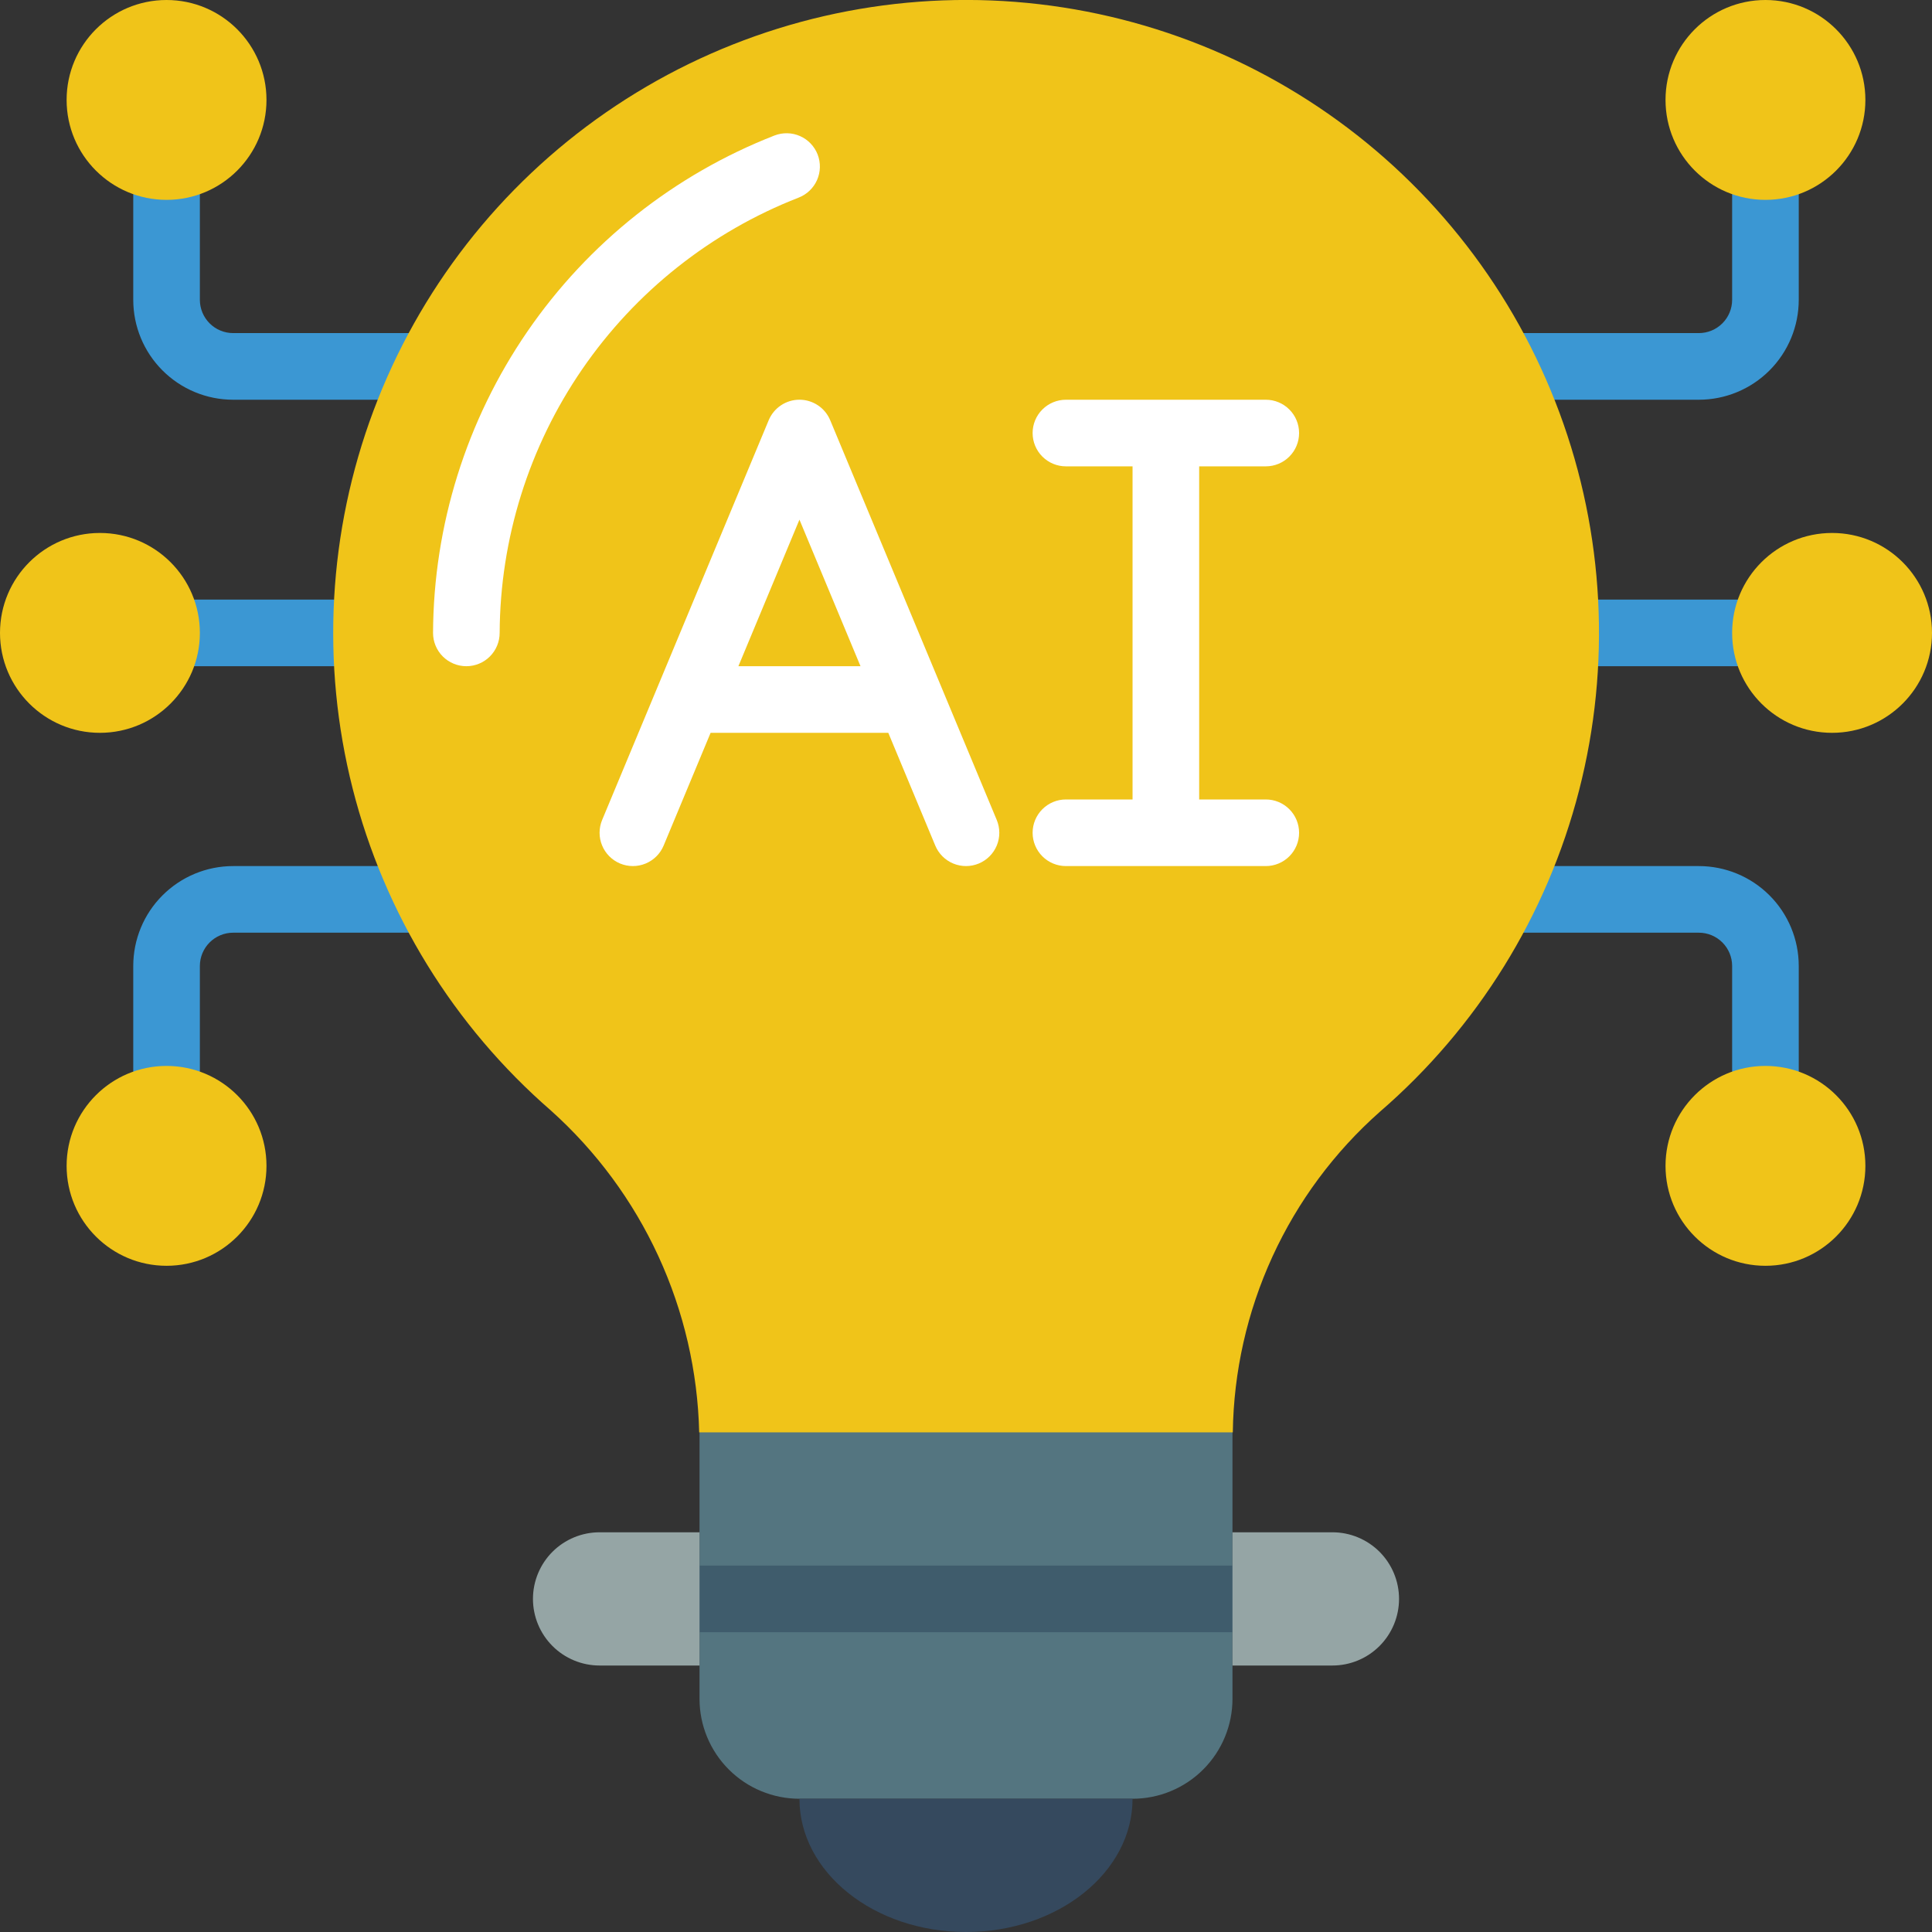
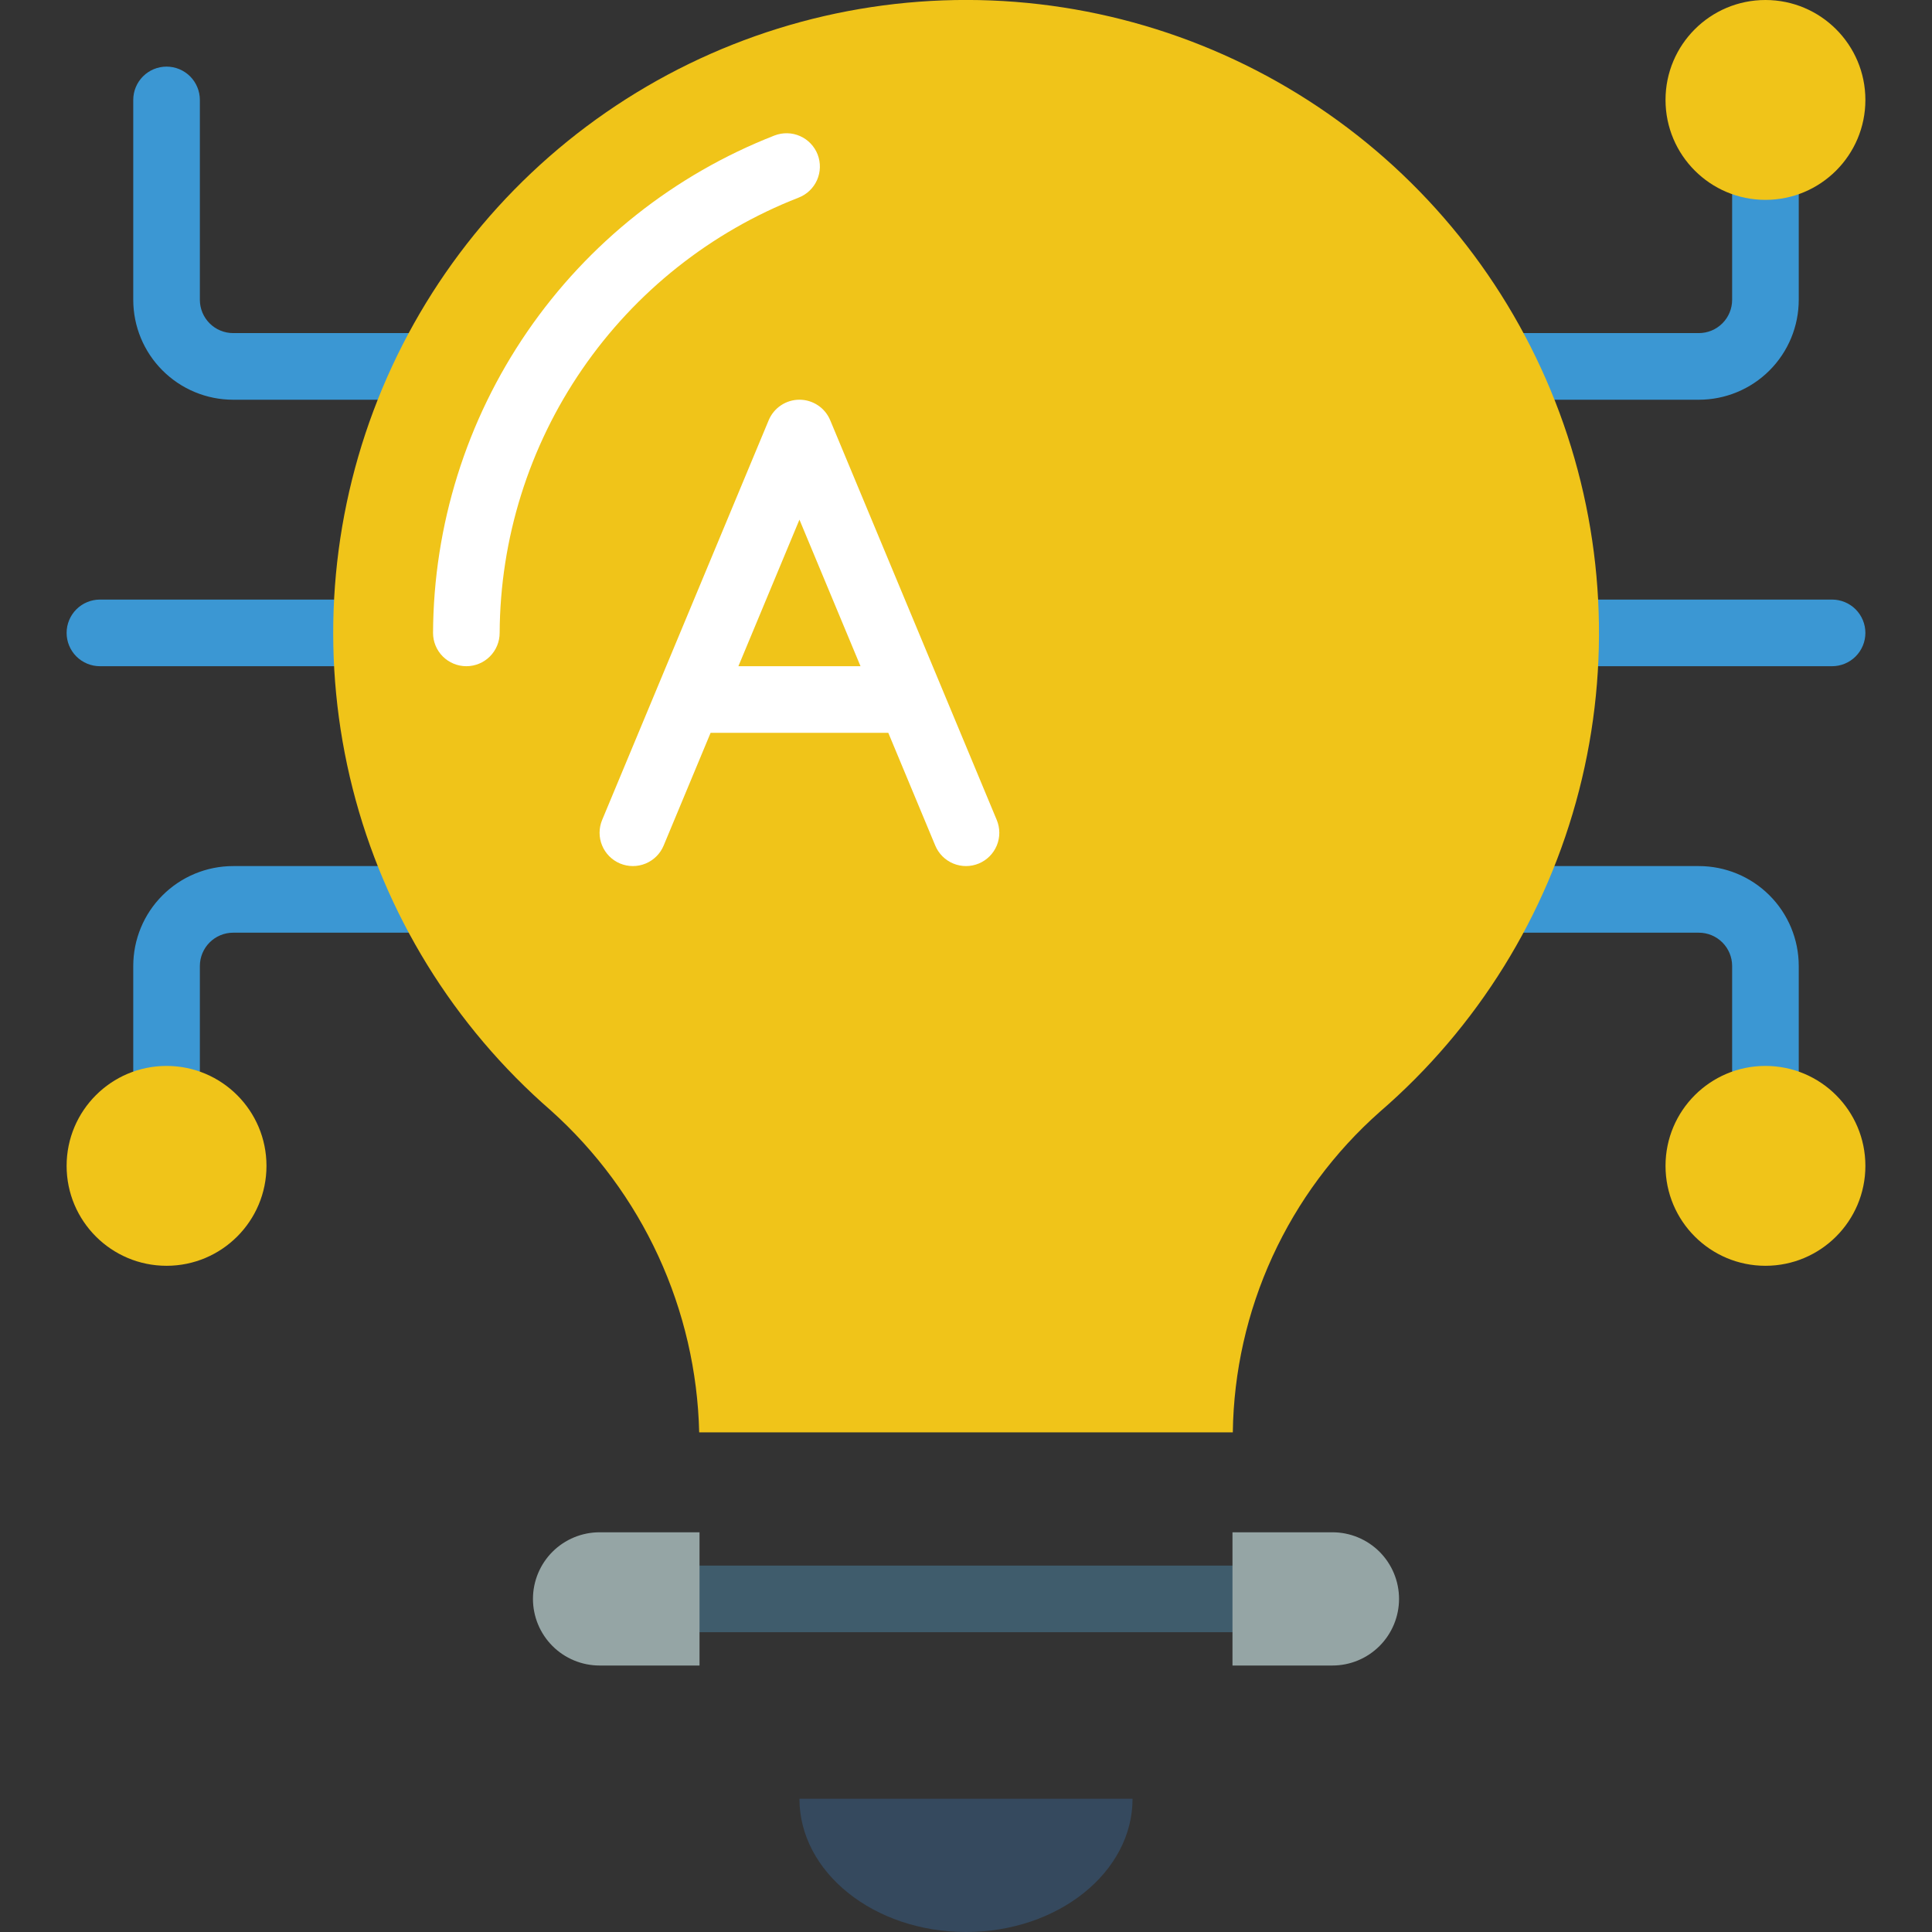
<svg xmlns="http://www.w3.org/2000/svg" width="100" height="100" viewBox="0 0 100 100" fill="none">
  <rect x="0" y="0" width="100" height="100" fill="#333333" stroke="none" />
  <g clip-path="url(#clip0_47_292)">
    <path fill-rule="evenodd" clip-rule="evenodd" d="M24.138 34.483H5.172C4.715 34.483 4.277 34.301 3.953 33.978C3.63 33.654 3.448 33.216 3.448 32.759C3.448 32.301 3.63 31.863 3.953 31.539C4.277 31.216 4.715 31.034 5.172 31.034H24.138C24.595 31.034 25.034 31.216 25.357 31.539C25.68 31.863 25.862 32.301 25.862 32.759C25.862 33.216 25.68 33.654 25.357 33.978C25.034 34.301 24.595 34.483 24.138 34.483ZM27.586 20.69H12.069C10.697 20.69 9.382 20.145 8.412 19.175C7.441 18.205 6.897 16.889 6.897 15.517V5.172C6.897 4.715 7.078 4.277 7.402 3.953C7.725 3.63 8.163 3.448 8.621 3.448C9.078 3.448 9.517 3.63 9.84 3.953C10.163 4.277 10.345 4.715 10.345 5.172V15.517C10.345 15.975 10.527 16.413 10.85 16.736C11.173 17.06 11.612 17.241 12.069 17.241H27.586C28.044 17.241 28.482 17.423 28.805 17.746C29.129 18.07 29.31 18.508 29.31 18.965C29.31 19.423 29.129 19.861 28.805 20.185C28.482 20.508 28.044 20.69 27.586 20.69ZM8.621 62.069C8.163 62.069 7.725 61.887 7.402 61.564C7.078 61.241 6.897 60.802 6.897 60.345V50C6.897 48.628 7.441 47.312 8.412 46.343C9.382 45.373 10.697 44.828 12.069 44.828H25.862C26.319 44.828 26.758 45.009 27.081 45.333C27.405 45.656 27.586 46.094 27.586 46.552C27.586 47.009 27.405 47.447 27.081 47.771C26.758 48.094 26.319 48.276 25.862 48.276H12.069C11.612 48.276 11.173 48.458 10.85 48.781C10.527 49.104 10.345 49.543 10.345 50V60.345C10.345 60.802 10.163 61.241 9.84 61.564C9.517 61.887 9.078 62.069 8.621 62.069ZM94.828 34.483H75.862C75.405 34.483 74.966 34.301 74.643 33.978C74.32 33.654 74.138 33.216 74.138 32.759C74.138 32.301 74.32 31.863 74.643 31.539C74.966 31.216 75.405 31.034 75.862 31.034H94.828C95.285 31.034 95.723 31.216 96.047 31.539C96.37 31.863 96.552 32.301 96.552 32.759C96.552 33.216 96.37 33.654 96.047 33.978C95.723 34.301 95.285 34.483 94.828 34.483ZM87.931 20.69H74.138C73.681 20.69 73.242 20.508 72.919 20.185C72.595 19.861 72.414 19.423 72.414 18.965C72.414 18.508 72.595 18.07 72.919 17.746C73.242 17.423 73.681 17.241 74.138 17.241H87.931C88.388 17.241 88.827 17.06 89.15 16.736C89.474 16.413 89.655 15.975 89.655 15.517V5.172C89.655 4.715 89.837 4.277 90.16 3.953C90.484 3.63 90.922 3.448 91.379 3.448C91.837 3.448 92.275 3.63 92.599 3.953C92.922 4.277 93.103 4.715 93.103 5.172V15.517C93.103 16.889 92.558 18.205 91.588 19.175C90.618 20.145 89.303 20.69 87.931 20.69ZM91.379 62.069C90.922 62.069 90.484 61.887 90.16 61.564C89.837 61.241 89.655 60.802 89.655 60.345V50C89.655 49.543 89.474 49.104 89.15 48.781C88.827 48.458 88.388 48.276 87.931 48.276H70.69C70.232 48.276 69.794 48.094 69.471 47.771C69.147 47.447 68.966 47.009 68.966 46.552C68.966 46.094 69.147 45.656 69.471 45.333C69.794 45.009 70.232 44.828 70.69 44.828H87.931C89.303 44.828 90.618 45.373 91.588 46.343C92.558 47.312 93.103 48.628 93.103 50V60.345C93.103 60.802 92.922 61.241 92.599 61.564C92.275 61.887 91.837 62.069 91.379 62.069Z" fill="#3B97D3" />
-     <path fill-rule="evenodd" clip-rule="evenodd" d="M63.81 71.552C63.793 71.776 63.793 72.017 63.793 72.241V87.931C63.793 89.303 63.248 90.618 62.278 91.588C61.308 92.558 59.992 93.103 58.621 93.103H41.379C40.008 93.103 38.692 92.558 37.722 91.588C36.752 90.618 36.207 89.303 36.207 87.931V72.414C36.207 72.121 36.207 71.845 36.19 71.552H63.81Z" fill="#547580" />
    <path fill-rule="evenodd" clip-rule="evenodd" d="M58.621 93.103C58.621 96.914 54.759 100 50 100C45.241 100 41.379 96.914 41.379 93.103" fill="#35495E" />
    <path fill-rule="evenodd" clip-rule="evenodd" d="M63.793 84.483H36.207C35.75 84.483 35.311 84.301 34.988 83.978C34.664 83.655 34.483 83.216 34.483 82.759C34.483 82.302 34.664 81.863 34.988 81.54C35.311 81.216 35.75 81.035 36.207 81.035H63.793C64.25 81.035 64.689 81.216 65.012 81.54C65.336 81.863 65.517 82.302 65.517 82.759C65.517 83.216 65.336 83.655 65.012 83.978C64.689 84.301 64.25 84.483 63.793 84.483Z" fill="#3F5C6C" />
    <path fill-rule="evenodd" clip-rule="evenodd" d="M31.035 79.311H36.207V86.207H31.035C30.12 86.207 29.243 85.844 28.596 85.197C27.95 84.55 27.586 83.673 27.586 82.759C27.586 81.844 27.95 80.967 28.596 80.32C29.243 79.674 30.12 79.311 31.035 79.311ZM68.966 86.207H63.793V79.311H68.966C69.88 79.311 70.757 79.674 71.404 80.32C72.05 80.967 72.414 81.844 72.414 82.759C72.414 83.673 72.05 84.55 71.404 85.197C70.757 85.844 69.88 86.207 68.966 86.207Z" fill="#95A5A5" />
    <path fill-rule="evenodd" clip-rule="evenodd" d="M71.414 57.552C69.062 59.635 67.171 62.186 65.861 65.043C64.552 67.899 63.853 70.996 63.81 74.138H36.19C36.115 70.985 35.396 67.881 34.077 65.017C32.757 62.152 30.865 59.589 28.517 57.483C23.476 53.102 19.894 47.285 18.252 40.811C16.61 34.337 16.986 27.516 19.33 21.262C21.673 15.008 25.872 9.619 31.364 5.819C36.857 2.018 43.379 -0.013 50.058 -0.002C56.737 0.009 63.253 2.061 68.733 5.879C74.213 9.697 78.394 15.099 80.718 21.361C83.041 27.622 83.395 34.444 81.732 40.913C80.069 47.382 76.469 53.187 71.414 57.552Z" fill="#F0C419" />
    <path fill-rule="evenodd" clip-rule="evenodd" d="M41.334 10.23C41.546 10.148 41.739 10.026 41.903 9.869C42.067 9.713 42.198 9.526 42.29 9.319C42.382 9.112 42.431 8.889 42.437 8.662C42.442 8.436 42.403 8.211 42.322 7.999C42.24 7.788 42.117 7.595 41.961 7.431C41.805 7.267 41.618 7.136 41.411 7.044C41.204 6.952 40.981 6.902 40.754 6.897C40.528 6.892 40.303 6.931 40.091 7.012C34.904 9.037 30.444 12.575 27.292 17.166C24.14 21.757 22.44 27.19 22.414 32.759C22.414 33.216 22.595 33.655 22.919 33.978C23.242 34.301 23.681 34.483 24.138 34.483C24.595 34.483 25.034 34.301 25.357 33.978C25.68 33.655 25.862 33.216 25.862 32.759C25.886 27.885 27.373 23.131 30.133 19.114C32.892 15.097 36.794 12.001 41.334 10.23Z" fill="white" />
    <path d="M42.971 21.75C42.84 21.436 42.619 21.168 42.336 20.979C42.052 20.79 41.72 20.689 41.379 20.689C41.039 20.689 40.706 20.79 40.423 20.979C40.14 21.168 39.919 21.436 39.788 21.75L31.167 42.44C30.991 42.862 30.99 43.337 31.164 43.76C31.338 44.182 31.673 44.519 32.095 44.695C32.517 44.871 32.992 44.872 33.414 44.698C33.837 44.524 34.174 44.189 34.35 43.767L36.781 37.931H45.978L48.409 43.767C48.585 44.189 48.921 44.524 49.344 44.698C49.767 44.872 50.242 44.871 50.664 44.695C51.086 44.519 51.421 44.182 51.595 43.76C51.769 43.337 51.767 42.862 51.591 42.44L42.971 21.75ZM38.219 34.483L41.379 26.897L44.54 34.483H38.219Z" fill="white" />
-     <path fill-rule="evenodd" clip-rule="evenodd" d="M65.517 41.38H62.069V24.138H65.517C65.975 24.138 66.413 23.957 66.736 23.633C67.06 23.31 67.241 22.871 67.241 22.414C67.241 21.957 67.06 21.518 66.736 21.195C66.413 20.872 65.975 20.69 65.517 20.69H55.172C54.715 20.69 54.277 20.872 53.953 21.195C53.63 21.518 53.448 21.957 53.448 22.414C53.448 22.871 53.63 23.31 53.953 23.633C54.277 23.957 54.715 24.138 55.172 24.138H58.621V41.38H55.172C54.715 41.38 54.277 41.561 53.953 41.885C53.63 42.208 53.448 42.647 53.448 43.104C53.448 43.561 53.63 43.999 53.953 44.323C54.277 44.646 54.715 44.828 55.172 44.828H65.517C65.975 44.828 66.413 44.646 66.736 44.323C67.06 43.999 67.241 43.561 67.241 43.104C67.241 42.647 67.06 42.208 66.736 41.885C66.413 41.561 65.975 41.38 65.517 41.38Z" fill="white" />
-     <path d="M5.172 37.931C8.029 37.931 10.345 35.615 10.345 32.759C10.345 29.902 8.029 27.586 5.172 27.586C2.316 27.586 0 29.902 0 32.759C0 35.615 2.316 37.931 5.172 37.931Z" fill="#F0C419" />
-     <path d="M8.621 10.345C11.477 10.345 13.793 8.029 13.793 5.172C13.793 2.316 11.477 0 8.621 0C5.764 0 3.448 2.316 3.448 5.172C3.448 8.029 5.764 10.345 8.621 10.345Z" fill="#F0C419" />
    <path d="M8.621 65.517C11.477 65.517 13.793 63.201 13.793 60.345C13.793 57.488 11.477 55.172 8.621 55.172C5.764 55.172 3.448 57.488 3.448 60.345C3.448 63.201 5.764 65.517 8.621 65.517Z" fill="#F0C419" />
-     <path d="M94.828 37.931C97.684 37.931 100 35.615 100 32.759C100 29.902 97.684 27.586 94.828 27.586C91.971 27.586 89.655 29.902 89.655 32.759C89.655 35.615 91.971 37.931 94.828 37.931Z" fill="#F0C419" />
    <path d="M91.379 10.345C94.236 10.345 96.552 8.029 96.552 5.172C96.552 2.316 94.236 0 91.379 0C88.523 0 86.207 2.316 86.207 5.172C86.207 8.029 88.523 10.345 91.379 10.345Z" fill="#F0C419" />
    <path d="M91.379 65.517C94.236 65.517 96.552 63.201 96.552 60.345C96.552 57.488 94.236 55.172 91.379 55.172C88.523 55.172 86.207 57.488 86.207 60.345C86.207 63.201 88.523 65.517 91.379 65.517Z" fill="#F0C419" />
  </g>
  <defs>
    <clipPath id="clip0_47_292">
      <rect width="100" height="100" fill="white" />
    </clipPath>
  </defs>
</svg>